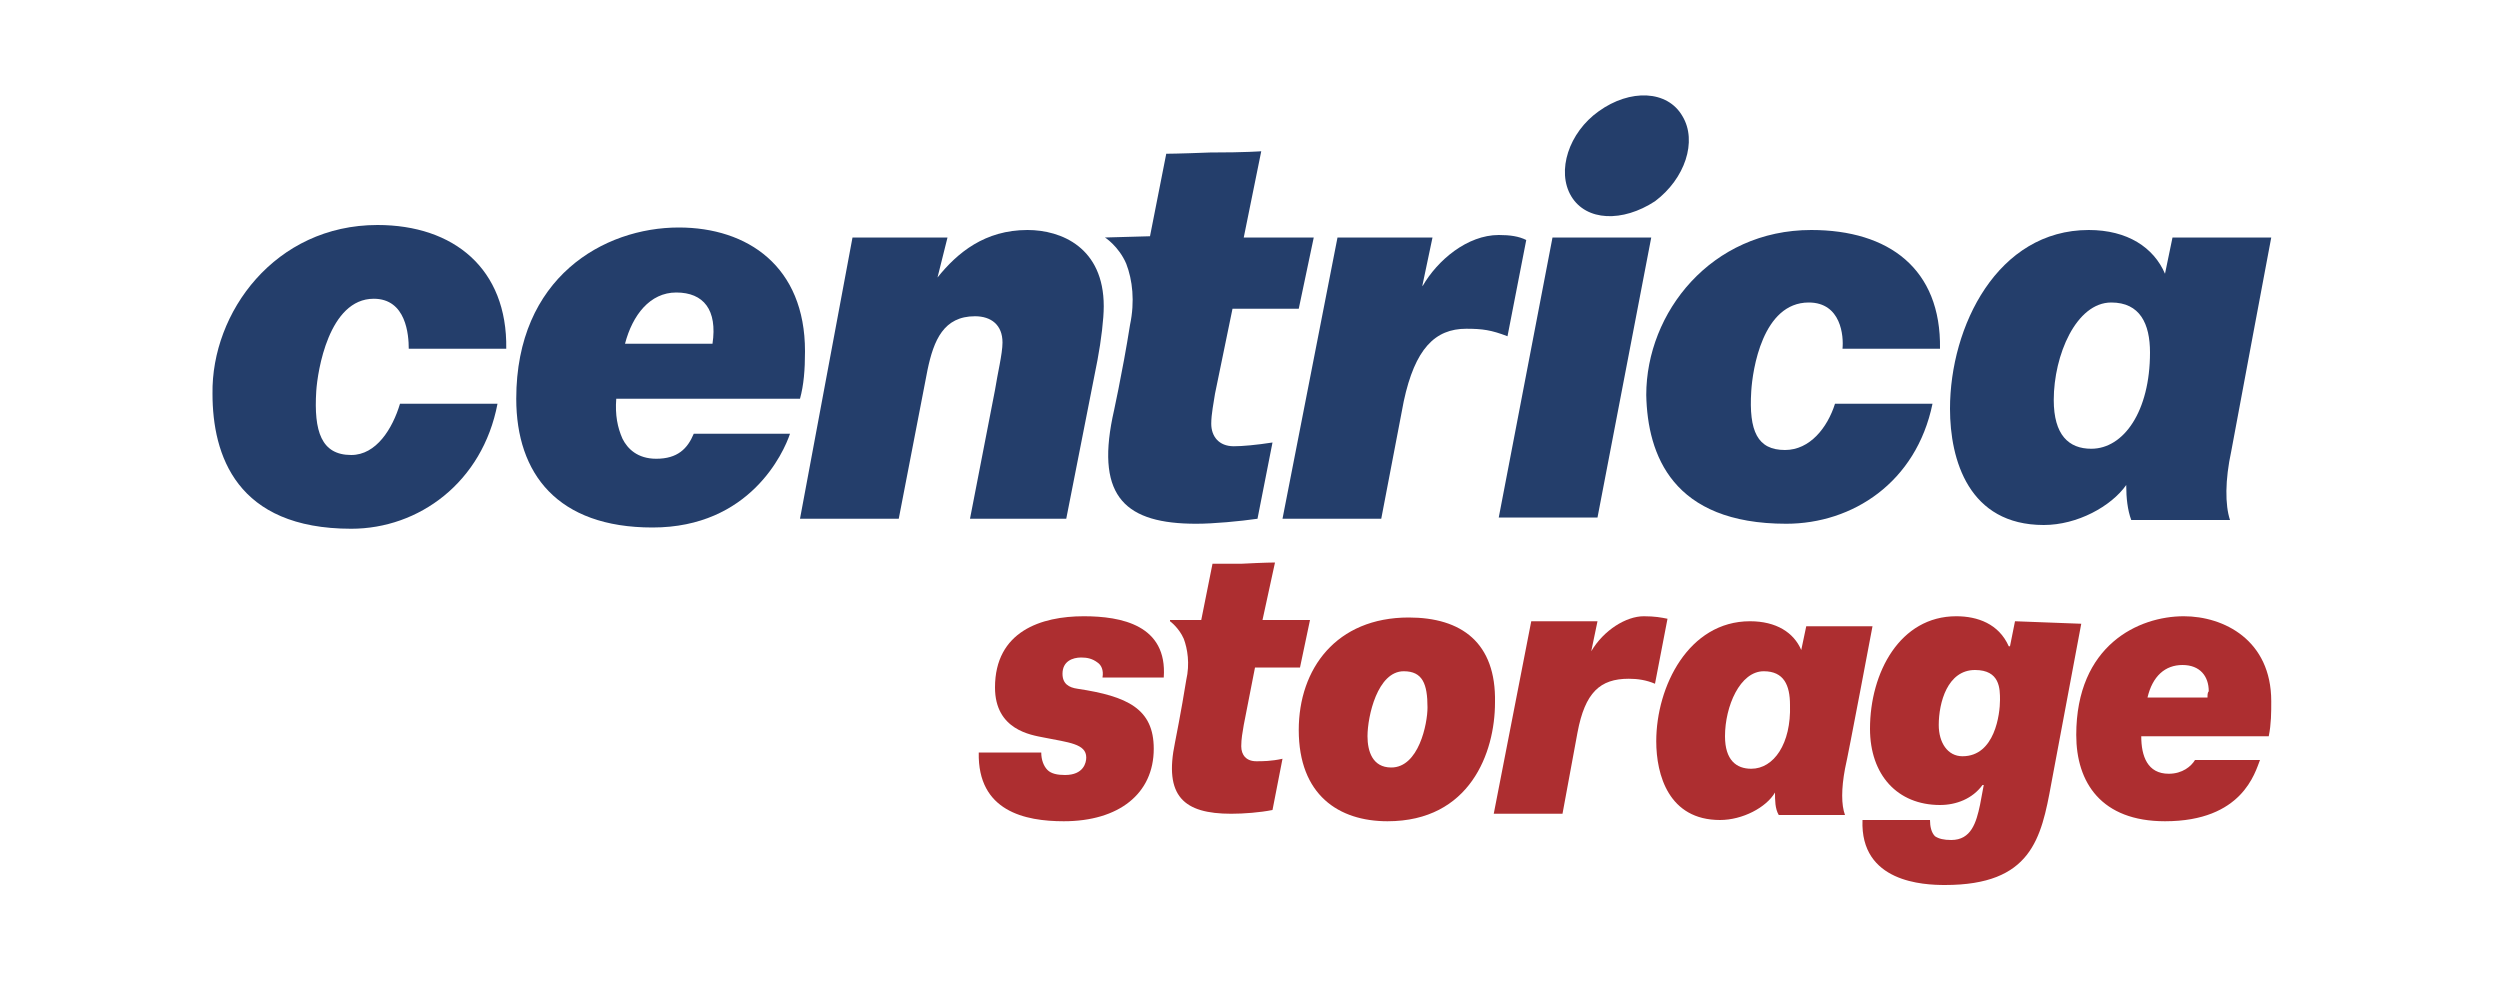
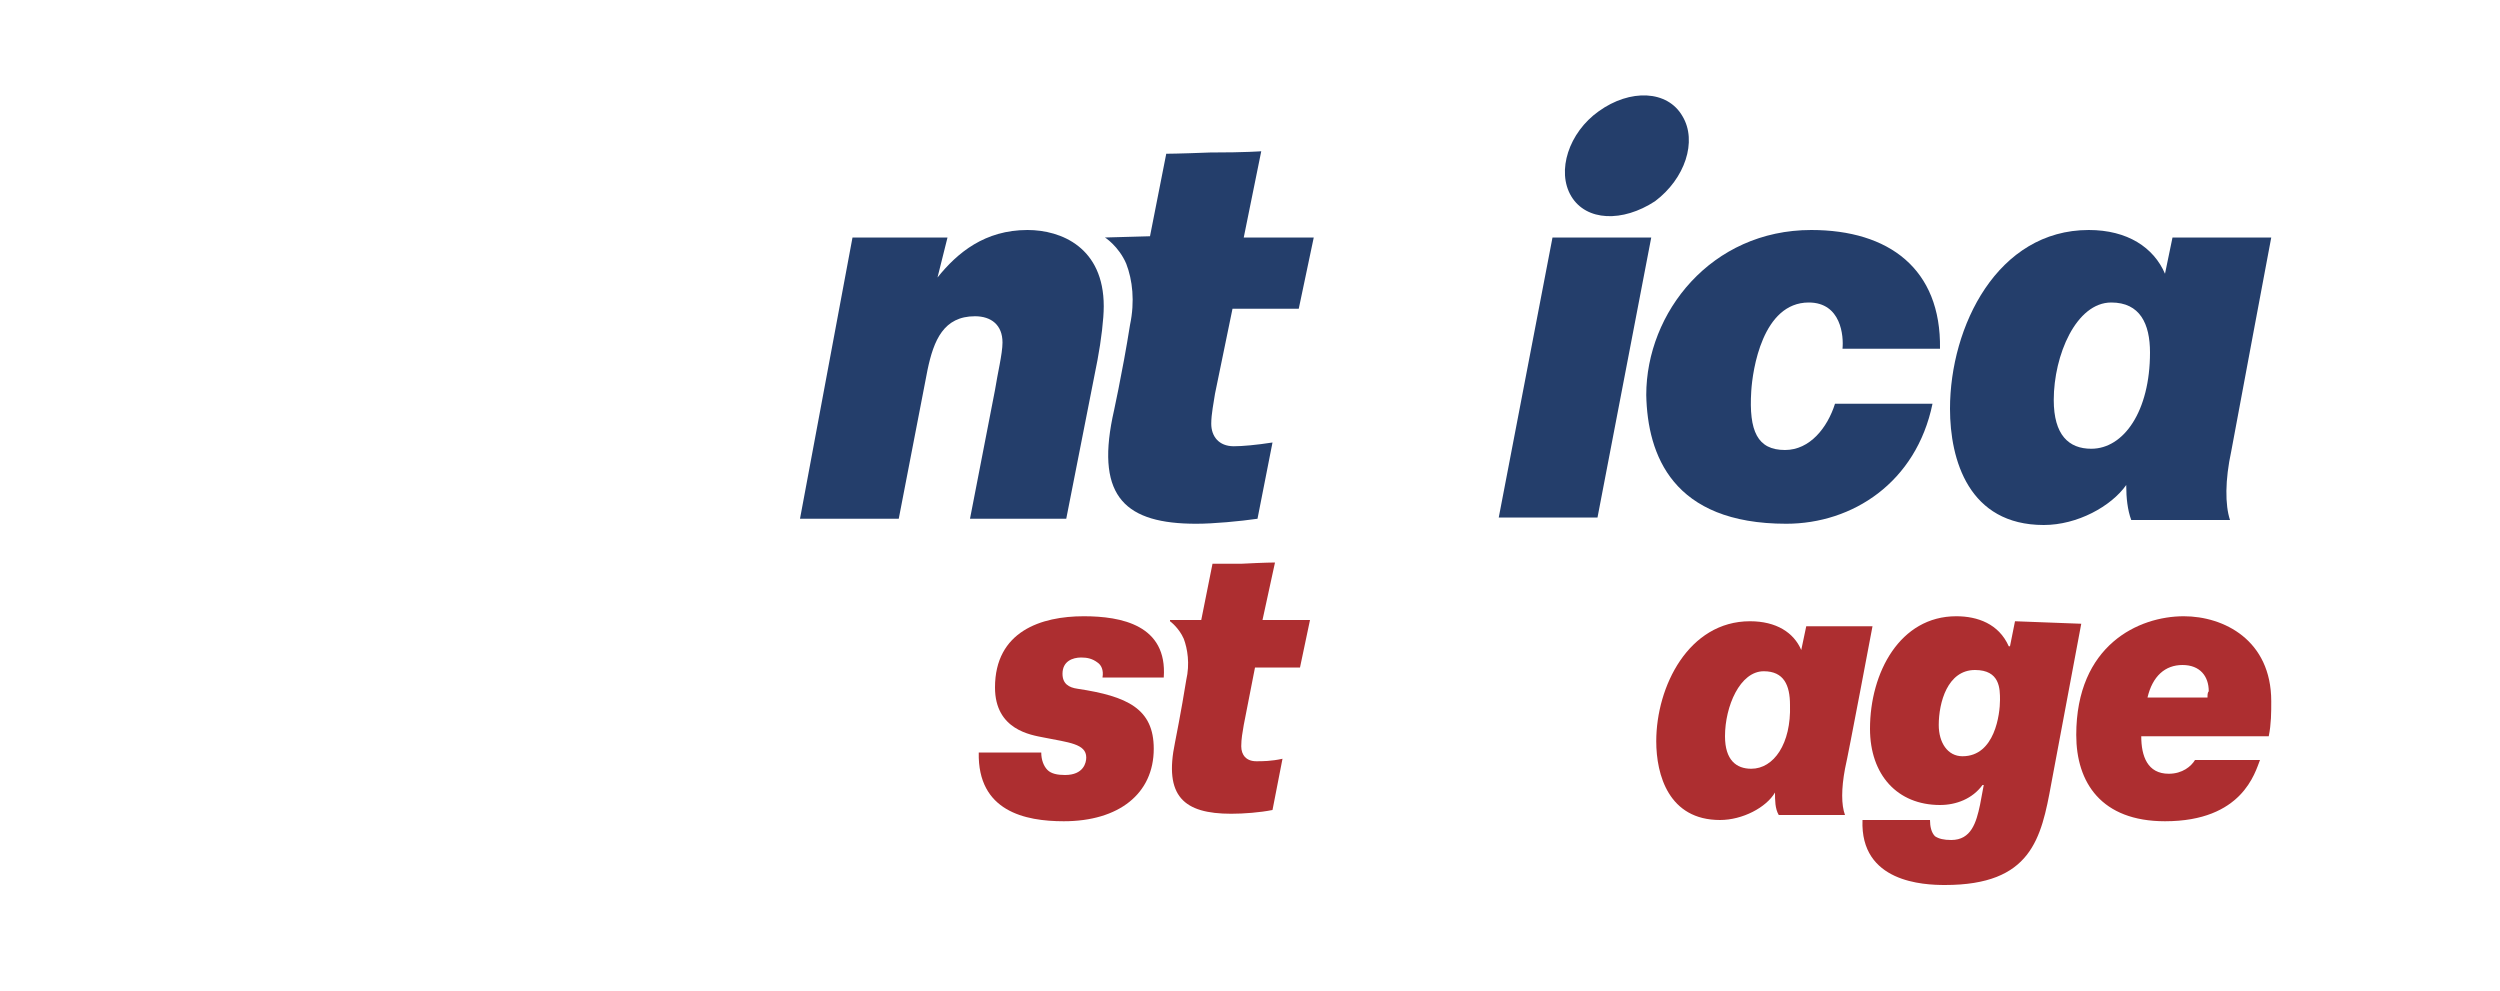
<svg xmlns="http://www.w3.org/2000/svg" version="1.1" id="Layer_1" x="0px" y="0px" viewBox="0 0 200 79.3" style="enable-background:new 0 0 200 79.3;" xml:space="preserve">
  <style type="text/css"> .st0{fill:#FFFFFF;} .st1{fill:#AD2E30;} .st2{fill:#243E6B;} </style>
  <rect class="st0" width="200" height="79.3" />
  <g>
    <path class="st1" d="M83.3,60.2c0,0.6,0.2,1.1,0.5,1.4c0.3,0.3,0.8,0.4,1.4,0.4c1.5,0,1.7-1,1.7-1.4c0-1.1-1.4-1.2-3.4-1.6 c-1-0.2-3.9-0.6-3.9-4c0-4.5,3.7-5.7,7.1-5.7c3,0,6.7,0.7,6.4,4.9h-4.9c0.1-0.6-0.1-1-0.4-1.2c-0.4-0.3-0.8-0.4-1.3-0.4 c-0.7,0-1.5,0.3-1.5,1.3c0,0.8,0.5,1.1,1.2,1.2c4,0.6,6.1,1.6,6.1,4.8c0,3.6-2.8,5.8-7.2,5.8c-3.1,0-6.9-0.8-6.8-5.5L83.3,60.2 L83.3,60.2z" />
-     <path class="st1" d="M111.3,61.4c-1.5,0-1.9-1.3-1.9-2.5c0-1.6,0.8-5.2,2.9-5.2c1.5,0,1.9,1,1.9,2.9 C114.2,57.9,113.5,61.4,111.3,61.4 M112.7,49.4c-5.8,0-8.8,4.1-8.8,9c0,5.2,3.2,7.3,7.1,7.3c6.6,0,8.6-5.5,8.6-9.5 C119.7,51.4,116.9,49.4,112.7,49.4" />
-     <path class="st1" d="M122.5,49.7h5.3l-0.5,2.4h0c1-1.7,2.8-2.8,4.2-2.8c0.9,0,1.4,0.1,1.9,0.2l-1,5.2c-0.7-0.3-1.4-0.4-2.1-0.4 c-2.3,0-3.5,1.1-4.1,4.3l-1.2,6.5h-5.5L122.5,49.7z" />
    <path class="st1" d="M157,60.5c-1.2,0-1.9-1.1-1.9-2.5c0-1.8,0.7-4.4,2.9-4.4c2,0,2,1.5,2,2.4C160,57.1,159.6,60.5,157,60.5 M161.2,49.7l-0.4,2h-0.1c-0.8-1.8-2.5-2.4-4.2-2.4c-4.5,0-6.9,4.5-6.9,9c0,3.7,2.2,6.1,5.6,6.1c1.3,0,2.6-0.5,3.4-1.6h0.1 l-0.3,1.6c-0.3,1.4-0.7,2.8-2.3,2.8c-0.6,0-1-0.1-1.3-0.3c-0.3-0.3-0.4-0.8-0.4-1.3H149c-0.2,5,4.9,5.2,6.6,5.2 c6.9,0,7.7-3.7,8.5-8.1l2.4-12.8L161.2,49.7L161.2,49.7z" />
    <path class="st1" d="M176.6,55.8h-4.8c0.4-1.7,1.4-2.6,2.8-2.6c1.4,0,2.1,0.9,2.1,2.1C176.6,55.4,176.6,55.6,176.6,55.8 M181.7,56.1c0-4.9-3.8-6.8-7-6.8c-3.6,0-8.6,2.3-8.6,9.5c0,3.8,2,6.9,7.1,6.9c6.2,0,7.2-3.9,7.6-4.9h-5.2c-0.3,0.5-1,1.1-2.1,1.1 c-1.7,0-2.2-1.4-2.2-3h10.2C181.7,57.9,181.7,57,181.7,56.1" />
    <path class="st1" d="M93.6,49.7c0,0,0.7,0.5,1.1,1.4c0.3,0.8,0.5,2,0.2,3.3c-0.4,2.5-0.9,5-0.9,5c-0.9,4.3,0.7,5.7,4.5,5.7 c1,0,2.3-0.1,3.3-0.3l0.8-4.1c-0.9,0.2-1.6,0.2-2.1,0.2c-0.8,0-1.2-0.5-1.2-1.2c0-0.6,0.1-1.1,0.2-1.7l0.9-4.6h3.6l0.8-3.8h-3.8 l1-4.6c0,0-0.8,0-2.7,0.1c-1.7,0-2.3,0-2.3,0l-0.9,4.5H93.6z" />
    <path class="st1" d="M140.1,61.5c-1.2,0-2.1-0.7-2.1-2.6c0-2.4,1.2-5.2,3.1-5.2c1.6,0,2.1,1.1,2.1,2.7 C143.3,59.5,141.9,61.5,140.1,61.5 M149.8,50.1h-5.3l-0.4,1.9c-0.6-1.4-2-2.3-4.1-2.3c-4.9,0-7.5,5.2-7.5,9.6c0,2.7,1,6.3,5.1,6.3 c1.8,0,3.7-1,4.4-2.2v0c0,0.6,0,1.3,0.3,1.8h5.3c-0.3-0.8-0.3-2.1,0-3.7C147.9,60.2,149.8,50.1,149.8,50.1" />
    <polygon class="st2" points="124.2,19 132.1,19 127.8,41.4 119.9,41.4 " />
    <path class="st2" d="M68.2,19h7.6L75,22.2c1.6-2,3.8-3.8,7.2-3.8c2.7,0,6.1,1.4,6.1,6.1c0,1-0.2,2.7-0.5,4.3l-2.5,12.7h-7.7l2-10.3 c0.2-1.3,0.6-2.9,0.6-3.8c0-1.4-0.9-2.1-2.2-2.1c-2.5,0-3.3,1.9-3.8,4.3l-2.3,11.9H64L68.2,19z" />
-     <path class="st2" d="M107,19h7.6l-0.8,3.8v0.1c1.2-2.1,3.6-4.1,6.1-4.1c0.9,0,1.6,0.1,2.2,0.4l-1.5,7.7c-1.3-0.5-2-0.6-3.3-0.6 c-2.5,0-4.1,1.6-5,5.8l-1.8,9.4h-7.9L107,19z" />
-     <path class="st2" d="M57,27.5c0.4-2.7-0.7-4.1-2.9-4.1c-2.1,0-3.5,1.8-4.1,4.1H57z M63.2,34.7c-0.5,1.5-3.2,7.5-11,7.5 c-7.6,0-10.9-4.3-10.9-10.3c0-9.7,7-13.7,13-13.7c5.5,0,10.1,3.1,10.1,9.9c0,1.5-0.1,2.7-0.4,3.8H49.3c-0.1,1.3,0.1,2.3,0.5,3.2 c0.4,0.8,1.2,1.6,2.7,1.6c1.7,0,2.5-0.8,3-2L63.2,34.7L63.2,34.7z" />
    <path class="st2" d="M125.7,15.7c1.2,2,4.1,2.1,6.7,0.4c2.4-1.8,3.4-4.8,2.2-6.8c-1.2-2.1-4.2-2.2-6.7-0.4 C125.5,10.6,124.5,13.7,125.7,15.7" />
    <path class="st2" d="M88.4,19c0,0,1.1,0.7,1.7,2.1c0.5,1.3,0.7,3,0.3,4.9c-0.6,3.8-1.4,7.4-1.4,7.4c-1.3,6.4,1.1,8.5,6.7,8.5 c1.4,0,3.5-0.2,4.9-0.4l1.2-6.1c-1.3,0.2-2.4,0.3-3.1,0.3c-1.2,0-1.8-0.8-1.8-1.8c0-0.8,0.2-1.7,0.3-2.4l1.4-6.8h5.3l1.2-5.7h-5.6 l1.4-6.9c0,0-1.2,0.1-4.1,0.1c-2.6,0.1-3.5,0.1-3.5,0.1L92,18.9L88.4,19L88.4,19z" />
-     <path class="st2" d="M32.7,27.9c0-1.1-0.2-4-2.8-4c-3.6,0-4.5,5.8-4.6,7.4c-0.2,3.2,0.4,5.1,2.8,5.1c2,0,3.3-2.1,3.9-4.1h7.8 c-1.2,6.3-6.3,10-11.7,10c-9.2,0-11.1-5.9-11.1-10.8C16.9,25,22,18,30.2,18c6.1,0,10.4,3.5,10.3,9.9L32.7,27.9L32.7,27.9z" />
    <path class="st2" d="M147.4,27.9c0.1-1-0.1-3.7-2.7-3.7c-3.7,0-4.5,5.4-4.6,7.1c-0.2,3.2,0.5,4.7,2.7,4.7c2,0,3.4-1.8,4-3.7h7.8 c-1.3,6.3-6.4,9.6-11.7,9.6c-9.1,0-11.1-5.5-11.2-10.3c0-6.6,5.2-13.2,13.2-13.2c6.2,0,10.4,3.1,10.3,9.5 C155.2,27.9,147.4,27.9,147.4,27.9z" />
    <path class="st2" d="M167.3,35.9c-1.8,0-3-1.1-3-3.9c0-3.6,1.8-7.8,4.6-7.8c2.3,0,3.1,1.7,3.1,4C172,32.9,169.9,35.9,167.3,35.9 M181.7,19h-7.9l-0.6,2.9c-0.9-2.1-3-3.5-6.1-3.5c-7.3,0-11.1,7.7-11.1,14.3c0,4.1,1.5,9.3,7.5,9.3c2.7,0,5.4-1.5,6.6-3.2v0.1 c0,0.9,0.1,1.9,0.4,2.7h7.9c-0.4-1.2-0.4-3.2,0.1-5.5C178.9,33.9,181.7,19,181.7,19" />
  </g>
</svg>